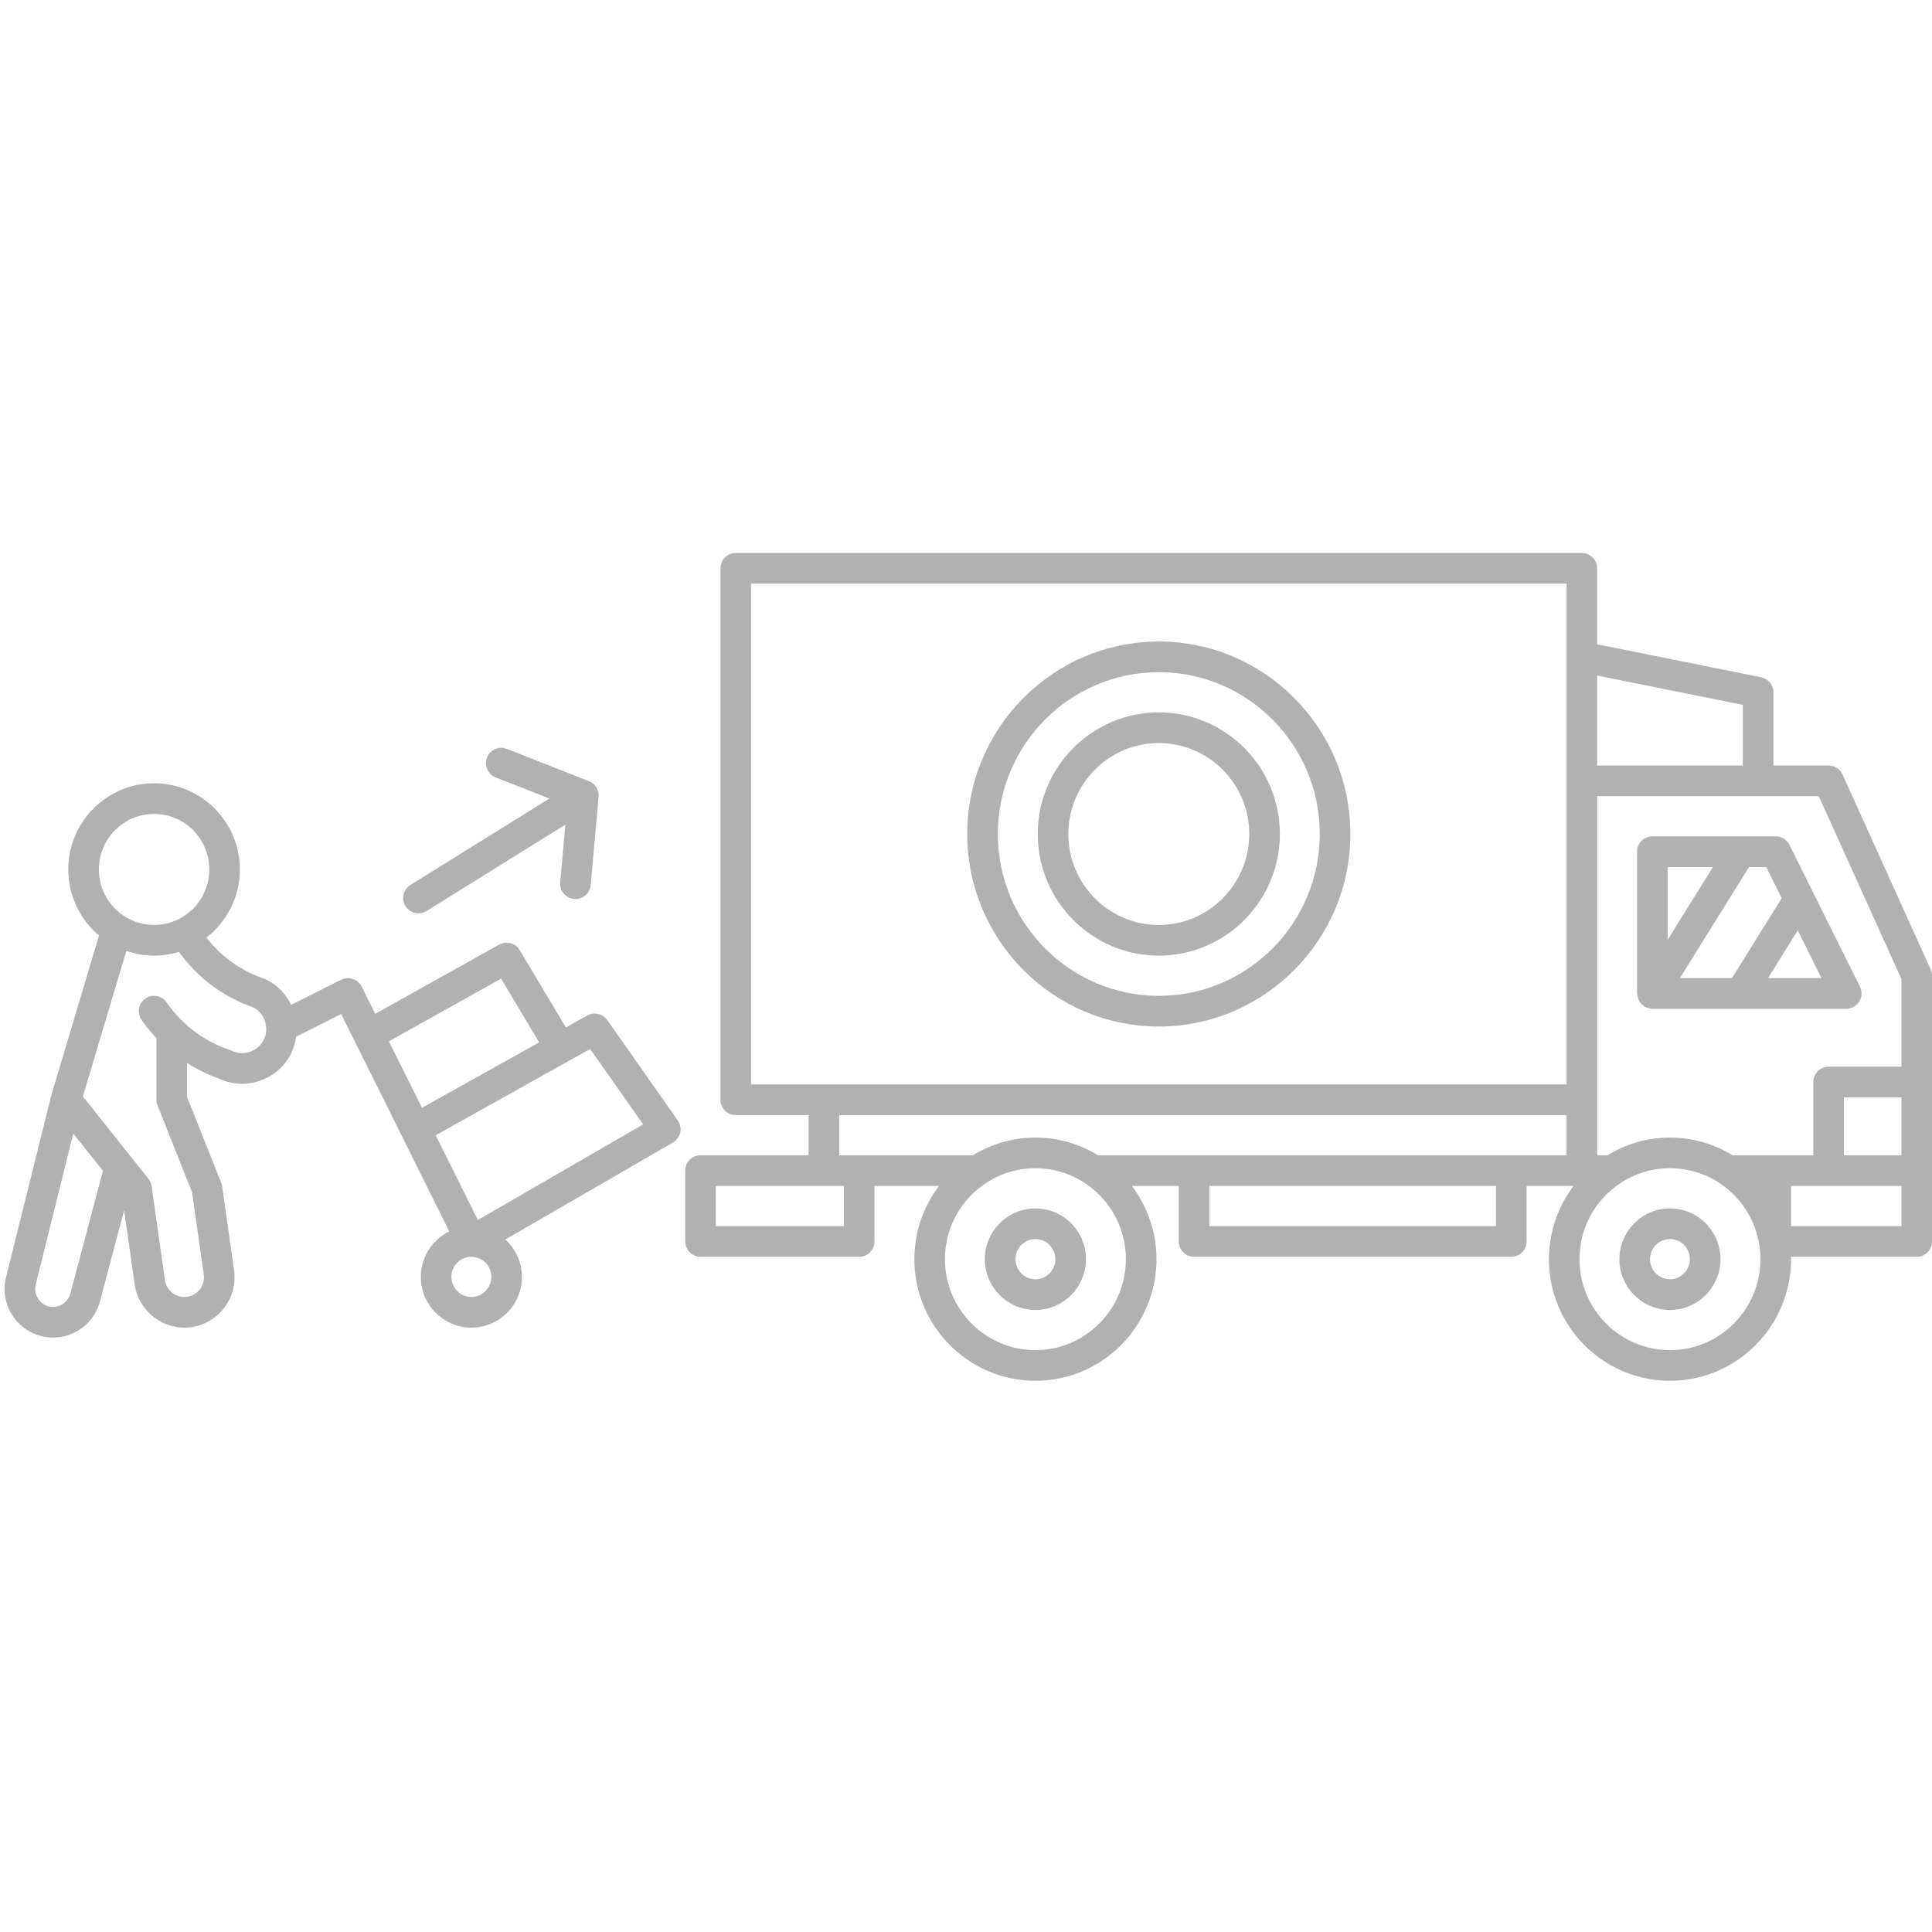
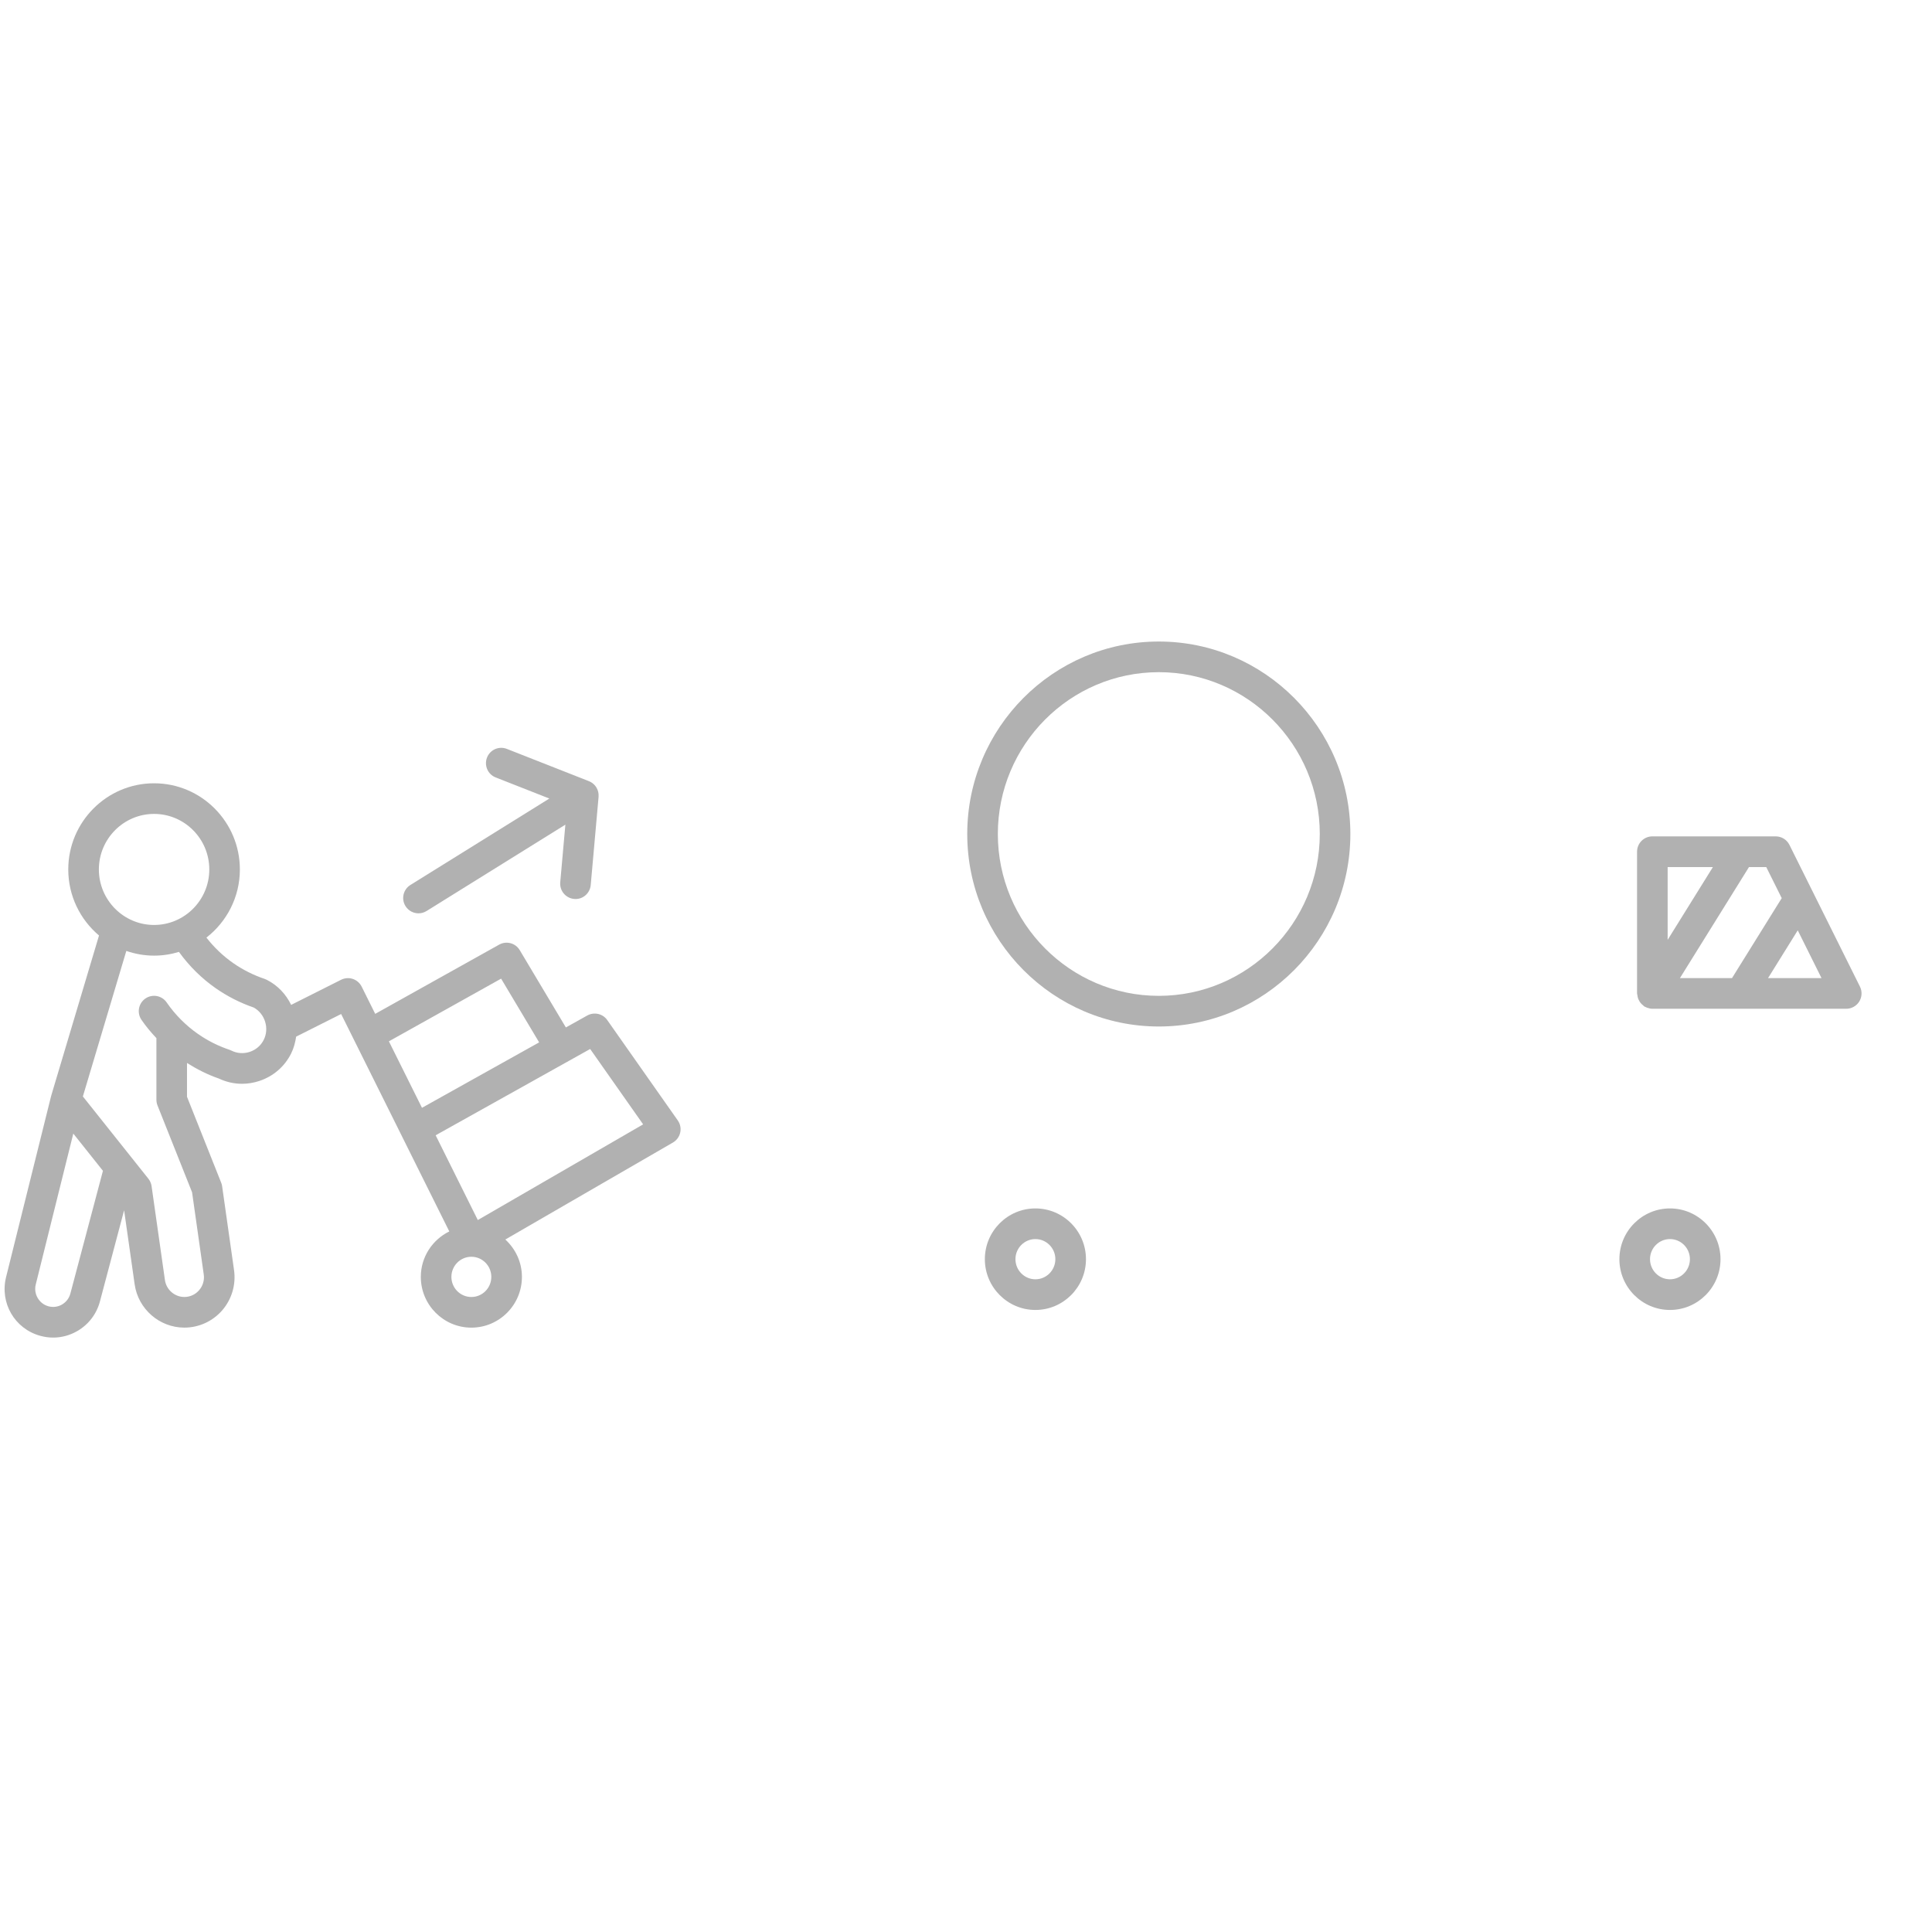
<svg xmlns="http://www.w3.org/2000/svg" width="500" zoomAndPan="magnify" viewBox="0 0 375 375" height="500" preserveAspectRatio="xMidYMid meet" version="1.0">
  <defs>
    <clipPath id="1501ea1dc5">
-       <path d="M 133 107.047 L 375 107.047 L 375 268.297 L 133 268.297 Z M 133 107.047 " clip-rule="nonzero" />
-     </clipPath>
+       </clipPath>
  </defs>
  <path fill="#b1b1b1" d="M 224.922 199.242 C 245.426 199.242 262.105 182.48 262.105 161.879 C 262.105 141.281 245.426 124.52 224.922 124.52 C 204.422 124.52 187.742 141.281 187.742 161.879 C 187.742 182.48 204.422 199.242 224.922 199.242 Z M 224.922 130.469 C 242.148 130.469 256.168 144.559 256.168 161.879 C 256.168 179.203 242.148 193.293 224.922 193.293 C 207.695 193.293 193.68 179.203 193.68 161.879 C 193.68 144.559 207.695 130.469 224.922 130.469 Z M 224.922 130.469 " fill-opacity="1" fill-rule="nonzero" />
-   <path fill="#b1b1b1" d="M 224.922 185.488 C 237.879 185.488 248.422 174.898 248.422 161.879 C 248.422 148.867 237.879 138.273 224.922 138.273 C 211.965 138.273 201.426 148.867 201.426 161.879 C 201.426 174.898 211.965 185.488 224.922 185.488 Z M 224.922 144.227 C 234.605 144.227 242.48 152.145 242.48 161.879 C 242.48 171.617 234.605 179.539 224.922 179.539 C 215.242 179.539 207.363 171.617 207.363 161.879 C 207.363 152.145 215.242 144.227 224.922 144.227 Z M 224.922 144.227 " fill-opacity="1" fill-rule="nonzero" />
  <g clip-path="url(#1501ea1dc5)">
    <path fill="#b1b1b1" d="M 374.742 188.16 L 357.637 150.336 C 357.156 149.273 356.098 148.59 354.934 148.59 L 344.215 148.59 L 344.215 134.375 C 344.215 132.953 343.219 131.734 341.832 131.457 L 310.004 125.062 L 310.004 110.305 C 310.004 108.66 308.672 107.328 307.035 107.328 L 142.812 107.328 C 141.172 107.328 139.844 108.66 139.844 110.305 L 139.844 213.461 C 139.844 215.105 141.172 216.438 142.812 216.438 L 156.949 216.438 L 156.949 224.238 L 135.973 224.238 C 134.332 224.238 133 225.566 133 227.215 L 133 240.965 C 133 242.613 134.332 243.941 135.973 243.941 L 166.762 243.941 C 168.402 243.941 169.734 242.613 169.734 240.965 L 169.734 230.188 L 182.262 230.188 C 179.277 234.148 177.48 239.066 177.48 244.402 C 177.48 257.422 188.02 268.012 200.977 268.012 C 213.934 268.012 224.473 257.422 224.473 244.402 C 224.473 239.062 222.68 234.145 219.691 230.188 L 228.801 230.188 L 228.801 240.965 C 228.801 242.613 230.129 243.941 231.77 243.941 L 293.348 243.941 C 294.988 243.941 296.316 242.613 296.316 240.965 L 296.316 230.188 L 305.426 230.188 C 302.441 234.148 300.645 239.066 300.645 244.402 C 300.645 257.422 311.184 268.012 324.141 268.012 C 337.098 268.012 347.641 257.422 347.641 244.402 C 347.641 244.25 347.617 244.098 347.617 243.941 L 372.039 243.941 C 373.68 243.941 375.008 242.613 375.008 240.965 L 375.008 189.391 C 375.008 188.969 374.918 188.547 374.742 188.16 Z M 357.902 224.238 L 357.902 212.996 L 369.066 212.996 L 369.066 224.238 Z M 369.066 190.031 L 369.066 207.043 L 354.934 207.043 C 353.293 207.043 351.961 208.375 351.961 210.02 L 351.961 224.238 L 336.289 224.238 C 332.738 222.07 328.59 220.801 324.141 220.801 C 319.695 220.801 315.543 222.07 311.996 224.238 L 310.008 224.238 L 310.008 154.539 L 353.023 154.539 Z M 338.277 136.812 L 338.277 148.59 L 310.004 148.59 L 310.004 131.129 Z M 145.781 113.281 L 304.066 113.281 L 304.066 210.484 L 145.781 210.484 Z M 304.066 216.438 L 304.066 224.238 L 213.121 224.238 C 209.57 222.07 205.422 220.801 200.973 220.801 C 196.527 220.801 192.375 222.07 188.828 224.238 L 162.887 224.238 L 162.887 216.438 Z M 163.793 237.992 L 138.938 237.992 L 138.938 230.188 L 163.793 230.188 Z M 200.973 262.062 C 191.289 262.062 183.41 254.141 183.41 244.402 C 183.41 234.668 191.289 226.75 200.973 226.75 C 210.652 226.75 218.531 234.668 218.531 244.402 C 218.531 254.141 210.656 262.062 200.973 262.062 Z M 290.379 237.992 L 234.734 237.992 L 234.734 230.188 L 290.379 230.188 Z M 324.141 262.062 C 314.457 262.062 306.578 254.141 306.578 244.402 C 306.578 234.668 314.457 226.75 324.141 226.75 C 333.82 226.75 341.699 234.668 341.699 244.402 C 341.699 254.141 333.82 262.062 324.141 262.062 Z M 347.637 237.992 L 347.637 230.188 L 369.066 230.188 L 369.066 237.992 Z M 347.637 237.992 " fill-opacity="1" fill-rule="nonzero" />
  </g>
  <path fill="#b1b1b1" d="M 317.75 165.32 L 317.75 192.828 C 317.75 192.941 317.805 193.039 317.816 193.148 C 317.84 193.352 317.871 193.543 317.934 193.738 C 317.992 193.922 318.07 194.086 318.164 194.254 C 318.25 194.418 318.348 194.566 318.473 194.711 C 318.605 194.871 318.754 195.004 318.918 195.129 C 319.004 195.199 319.055 195.289 319.152 195.352 C 319.238 195.402 319.336 195.43 319.426 195.473 C 319.516 195.516 319.605 195.559 319.703 195.594 C 320.035 195.715 320.379 195.801 320.719 195.801 C 320.719 195.801 320.719 195.801 320.723 195.801 L 358.355 195.801 C 359.383 195.801 360.34 195.266 360.883 194.391 C 361.422 193.512 361.473 192.418 361.012 191.492 L 347.328 163.988 C 346.824 162.98 345.797 162.34 344.672 162.34 L 320.723 162.34 C 319.078 162.344 317.75 163.68 317.75 165.32 Z M 343.176 189.852 L 348.941 180.578 L 353.555 189.852 Z M 345.832 174.328 L 336.176 189.855 L 326.07 189.855 L 339.473 168.301 L 342.832 168.301 Z M 332.473 168.297 L 323.688 182.426 L 323.688 168.297 Z M 332.473 168.297 " fill-opacity="1" fill-rule="nonzero" />
  <path fill="#b1b1b1" d="M 200.973 234.555 C 195.562 234.555 191.16 238.973 191.16 244.406 C 191.16 249.84 195.562 254.262 200.973 254.262 C 206.379 254.262 210.785 249.844 210.785 244.406 C 210.785 238.973 206.383 234.555 200.973 234.555 Z M 200.973 248.309 C 198.836 248.309 197.098 246.559 197.098 244.402 C 197.098 242.254 198.836 240.504 200.973 240.504 C 203.105 240.504 204.844 242.254 204.844 244.402 C 204.844 246.559 203.109 248.309 200.973 248.309 Z M 200.973 248.309 " fill-opacity="1" fill-rule="nonzero" />
  <path fill="#b1b1b1" d="M 324.141 234.555 C 318.73 234.555 314.324 238.973 314.324 244.406 C 314.324 249.84 318.727 254.262 324.141 254.262 C 329.547 254.262 333.949 249.844 333.949 244.406 C 333.953 238.973 329.547 234.555 324.141 234.555 Z M 324.141 248.309 C 322.004 248.309 320.266 246.559 320.266 244.402 C 320.266 242.254 322 240.504 324.141 240.504 C 326.277 240.504 328.012 242.254 328.012 244.402 C 328.012 246.559 326.277 248.309 324.141 248.309 Z M 324.141 248.309 " fill-opacity="1" fill-rule="nonzero" />
  <path fill="#b1b1b1" d="M 117.867 197.996 C 116.996 196.746 115.328 196.375 113.992 197.105 L 109.836 199.426 L 100.883 184.426 C 100.059 183.043 98.289 182.57 96.887 183.352 L 72.828 196.789 L 70.199 191.504 C 69.844 190.797 69.227 190.258 68.48 190.008 C 67.73 189.754 66.914 189.82 66.207 190.172 L 56.512 195.047 C 55.527 193.016 53.93 191.262 51.762 190.172 C 51.641 190.109 51.512 190.059 51.379 190.008 C 49.203 189.277 47.148 188.246 45.285 186.949 C 43.281 185.555 41.531 183.863 40.066 181.988 C 44.004 178.926 46.559 174.145 46.559 168.762 C 46.559 159.539 39.09 152.035 29.906 152.035 C 20.723 152.035 13.25 159.539 13.25 168.762 C 13.25 173.902 15.574 178.504 19.219 181.578 L 9.957 212.613 C 9.949 212.637 9.949 212.664 9.945 212.691 C 9.938 212.711 9.926 212.723 9.922 212.738 L 1.18 247.883 C -0.066 252.891 2.832 257.891 7.785 259.273 C 8.625 259.508 9.473 259.625 10.324 259.625 C 11.938 259.625 13.531 259.199 14.969 258.375 C 17.172 257.113 18.742 255.066 19.398 252.605 L 24.09 234.914 L 26.137 249.297 C 26.816 254.082 30.961 257.691 35.781 257.691 C 38.602 257.691 41.281 256.465 43.137 254.328 C 44.992 252.18 45.828 249.34 45.426 246.527 L 43.113 230.227 C 43.078 229.992 43.016 229.762 42.926 229.547 L 36.297 212.883 L 36.297 206.324 C 38.242 207.543 40.289 208.59 42.461 209.336 C 43.891 210.016 45.426 210.363 46.977 210.363 C 48.113 210.363 49.254 210.176 50.363 209.805 C 53.07 208.902 55.254 207.008 56.516 204.469 C 57.035 203.414 57.32 202.312 57.48 201.211 L 66.215 196.82 L 87.207 239.02 C 83.945 240.625 81.68 243.957 81.68 247.844 C 81.68 253.273 86.082 257.695 91.492 257.695 C 96.906 257.695 101.305 253.277 101.305 247.844 C 101.305 244.961 100.047 242.395 98.082 240.59 L 130.613 221.766 C 131.336 221.344 131.852 220.645 132.031 219.828 C 132.211 219.016 132.039 218.16 131.559 217.477 Z M 29.906 157.98 C 35.816 157.98 40.625 162.816 40.625 168.758 C 40.625 174.699 35.816 179.535 29.906 179.535 C 24 179.535 19.191 174.699 19.191 168.758 C 19.191 162.816 24 157.98 29.906 157.98 Z M 13.66 251.078 C 13.418 251.988 12.84 252.746 12.023 253.215 C 11.219 253.68 10.273 253.793 9.375 253.543 C 7.578 253.043 6.48 251.148 6.938 249.324 L 14.227 220.027 L 19.98 227.254 Z M 51.199 201.816 C 50.645 202.93 49.684 203.762 48.484 204.164 C 47.293 204.562 46.027 204.473 44.922 203.922 C 44.797 203.859 44.668 203.805 44.535 203.758 C 42.371 203.035 40.32 202.004 38.445 200.699 C 36.062 199.039 34.012 196.98 32.348 194.57 C 31.414 193.219 29.562 192.883 28.215 193.816 C 26.867 194.754 26.531 196.609 27.465 197.961 C 28.336 199.227 29.316 200.395 30.359 201.5 L 30.359 213.461 C 30.359 213.84 30.43 214.211 30.57 214.562 L 37.281 231.422 L 39.547 247.367 C 39.707 248.488 39.387 249.574 38.645 250.43 C 37.914 251.273 36.895 251.742 35.777 251.742 C 33.898 251.742 32.277 250.328 32.012 248.457 L 29.422 230.23 C 29.348 229.703 29.133 229.207 28.805 228.793 L 16.086 212.82 L 24.52 184.574 C 26.211 185.156 28.02 185.488 29.906 185.488 C 31.582 185.488 33.199 185.23 34.73 184.762 C 36.723 187.512 39.117 189.898 41.895 191.832 C 44.156 193.406 46.633 194.66 49.258 195.566 C 51.422 196.766 52.312 199.582 51.199 201.816 Z M 97.266 189.957 L 104.648 202.324 L 81.906 215.023 L 75.484 202.121 Z M 91.492 251.746 C 89.355 251.746 87.617 249.996 87.617 247.844 C 87.617 245.688 89.352 243.938 91.492 243.938 C 93.629 243.938 95.363 245.688 95.363 247.844 C 95.363 249.996 93.629 251.746 91.492 251.746 Z M 92.742 236.809 L 84.559 220.359 L 114.551 203.609 L 124.832 218.238 Z M 92.742 236.809 " fill-opacity="1" fill-rule="nonzero" />
  <path fill="#b1b1b1" d="M 81.23 177.277 C 81.762 177.277 82.305 177.129 82.789 176.832 L 109.738 160.066 L 108.742 171.254 C 108.738 171.344 108.73 171.434 108.73 171.523 C 108.73 173.047 109.895 174.344 111.438 174.484 C 113.066 174.648 114.512 173.422 114.66 171.785 L 116.184 154.66 C 116.184 154.656 116.184 154.652 116.184 154.652 C 116.184 154.625 116.184 154.648 116.184 154.645 L 116.184 154.641 C 116.184 154.637 116.184 154.637 116.184 154.637 C 116.184 154.637 116.184 154.637 116.184 154.633 C 116.184 154.633 116.184 154.633 116.184 154.629 L 116.184 154.625 C 116.23 154.02 116.09 153.43 115.805 152.926 C 115.805 152.922 115.805 152.918 115.801 152.918 C 115.711 152.754 115.602 152.605 115.48 152.465 C 115.48 152.461 115.48 152.461 115.48 152.461 C 115.48 152.461 115.48 152.457 115.477 152.457 C 115.211 152.148 114.875 151.887 114.488 151.703 C 114.426 151.672 114.355 151.641 114.289 151.617 L 98.379 145.359 C 96.844 144.758 95.129 145.512 94.531 147.043 C 93.93 148.57 94.684 150.301 96.207 150.898 L 106.629 154.996 L 79.66 171.773 C 78.266 172.641 77.836 174.477 78.703 175.871 C 79.266 176.777 80.238 177.277 81.23 177.277 Z M 81.23 177.277 " fill-opacity="1" fill-rule="nonzero" />
</svg>